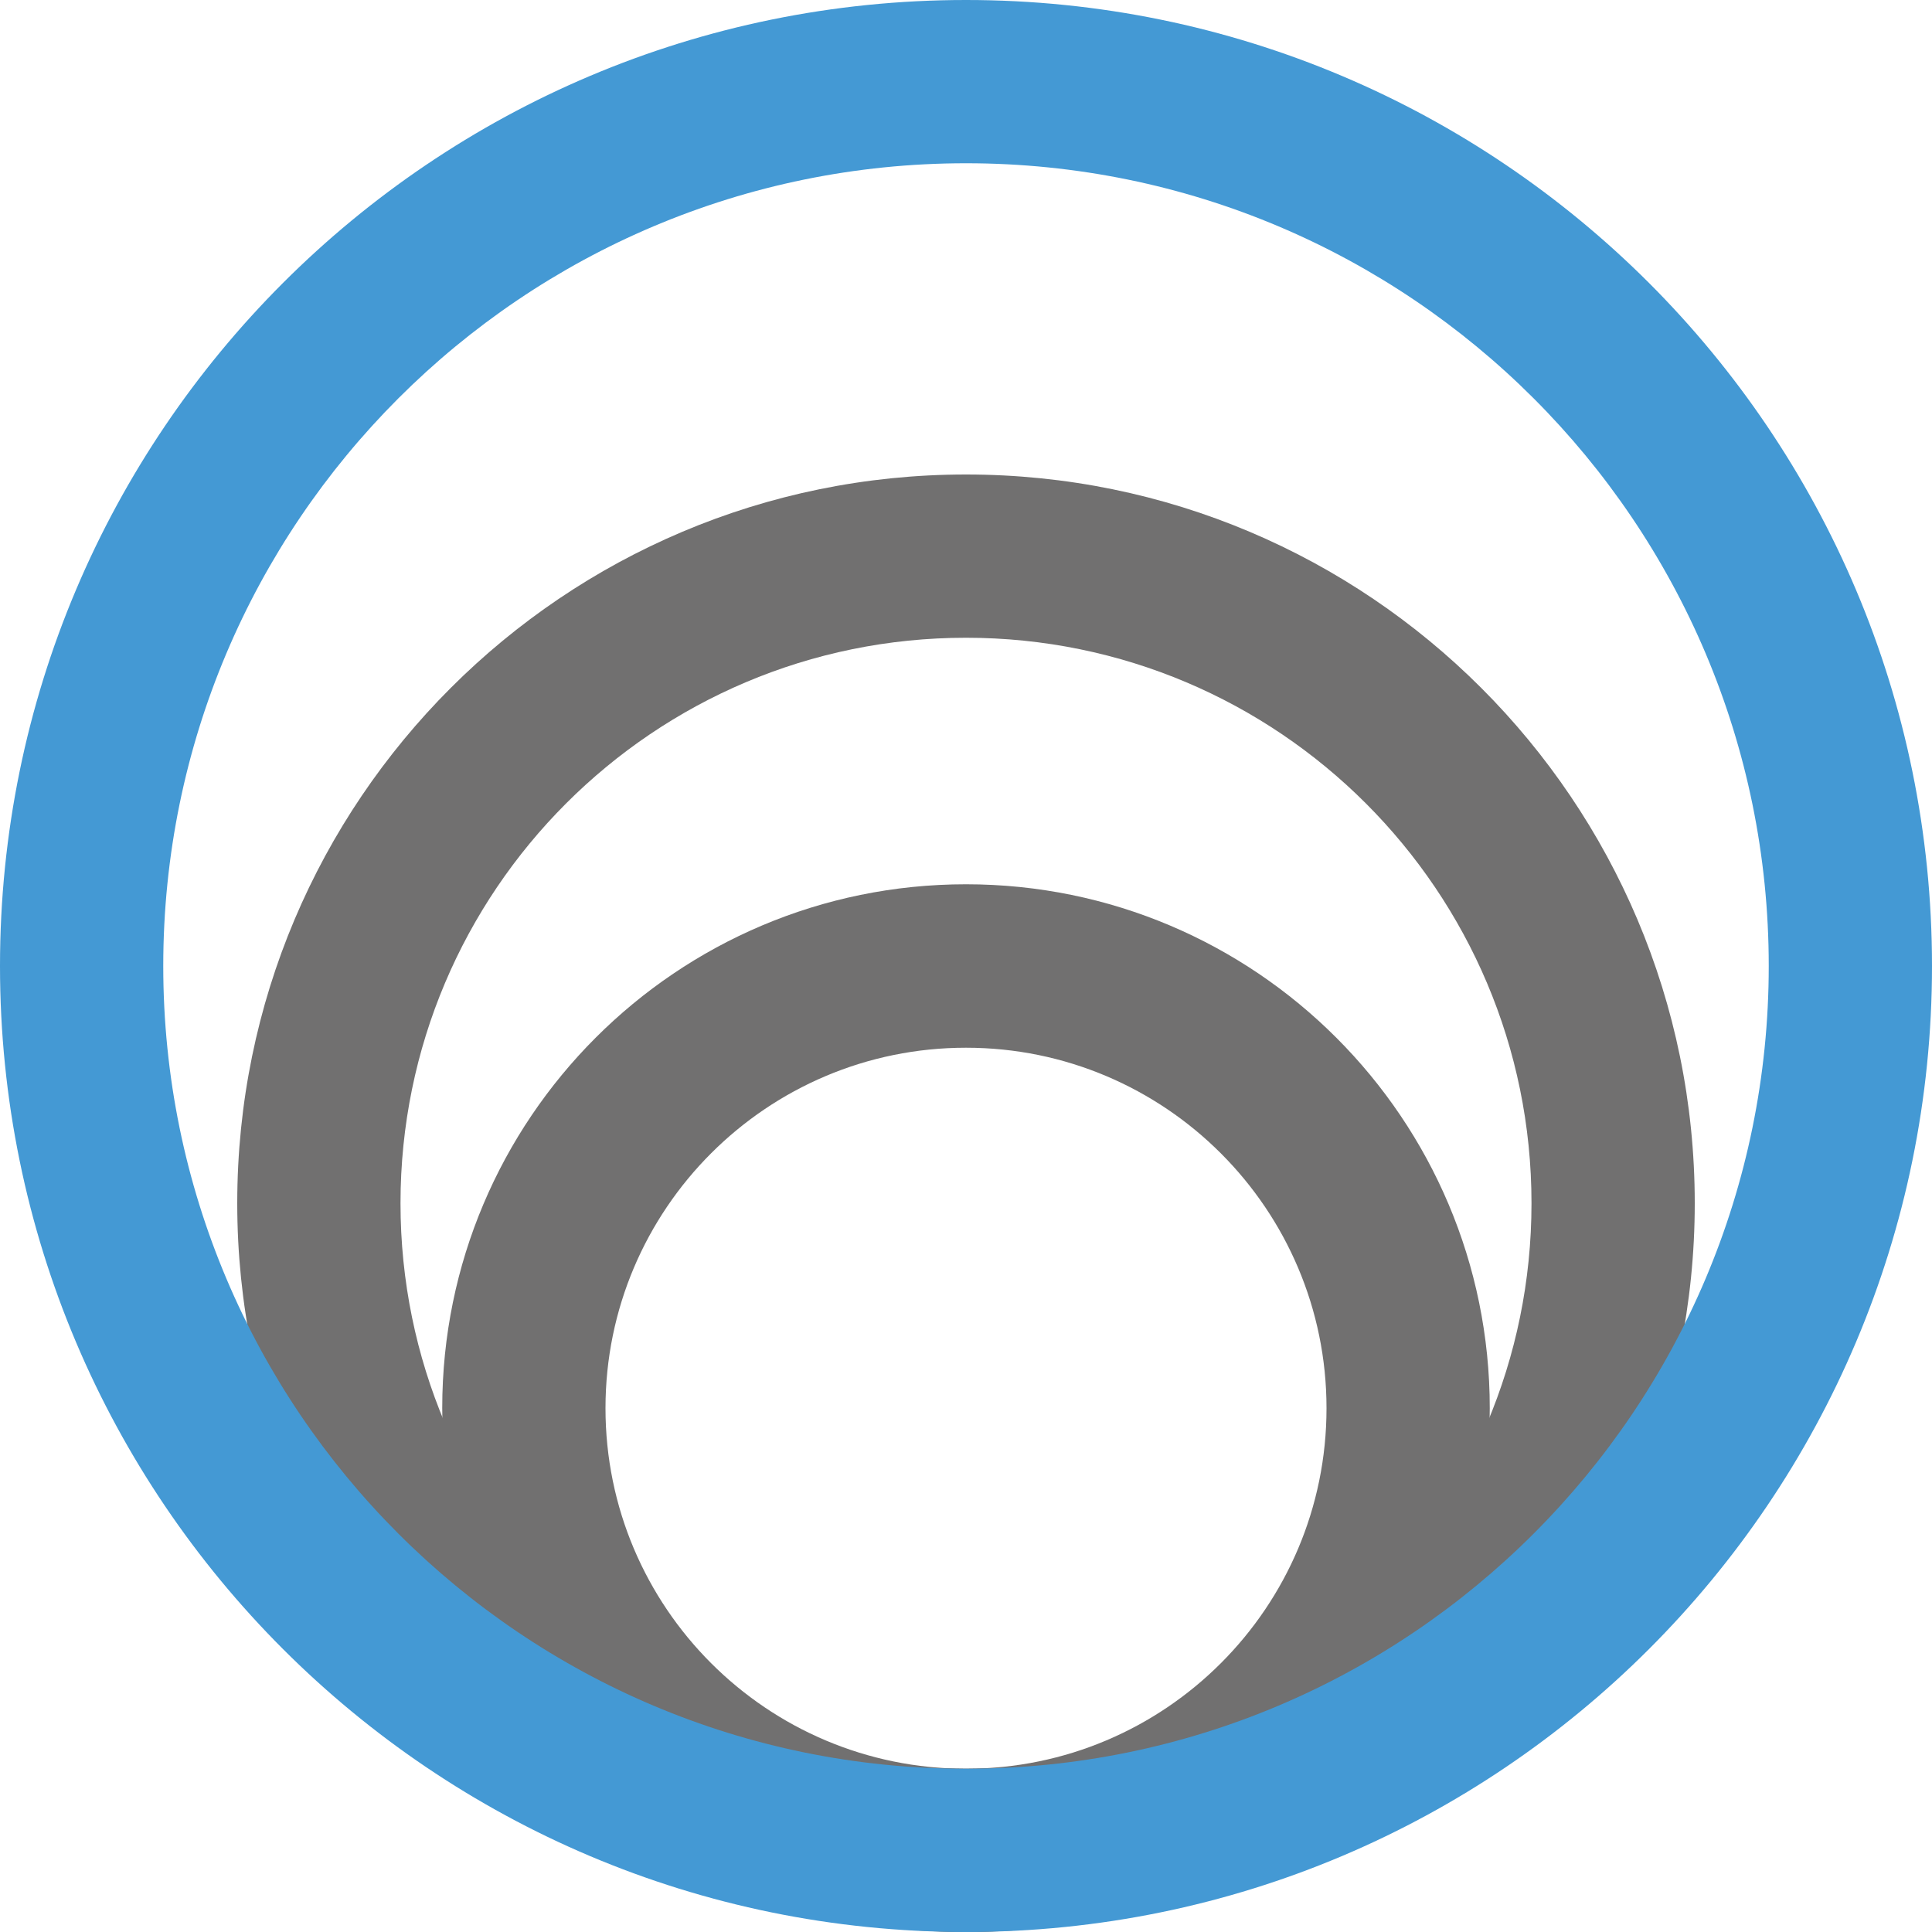
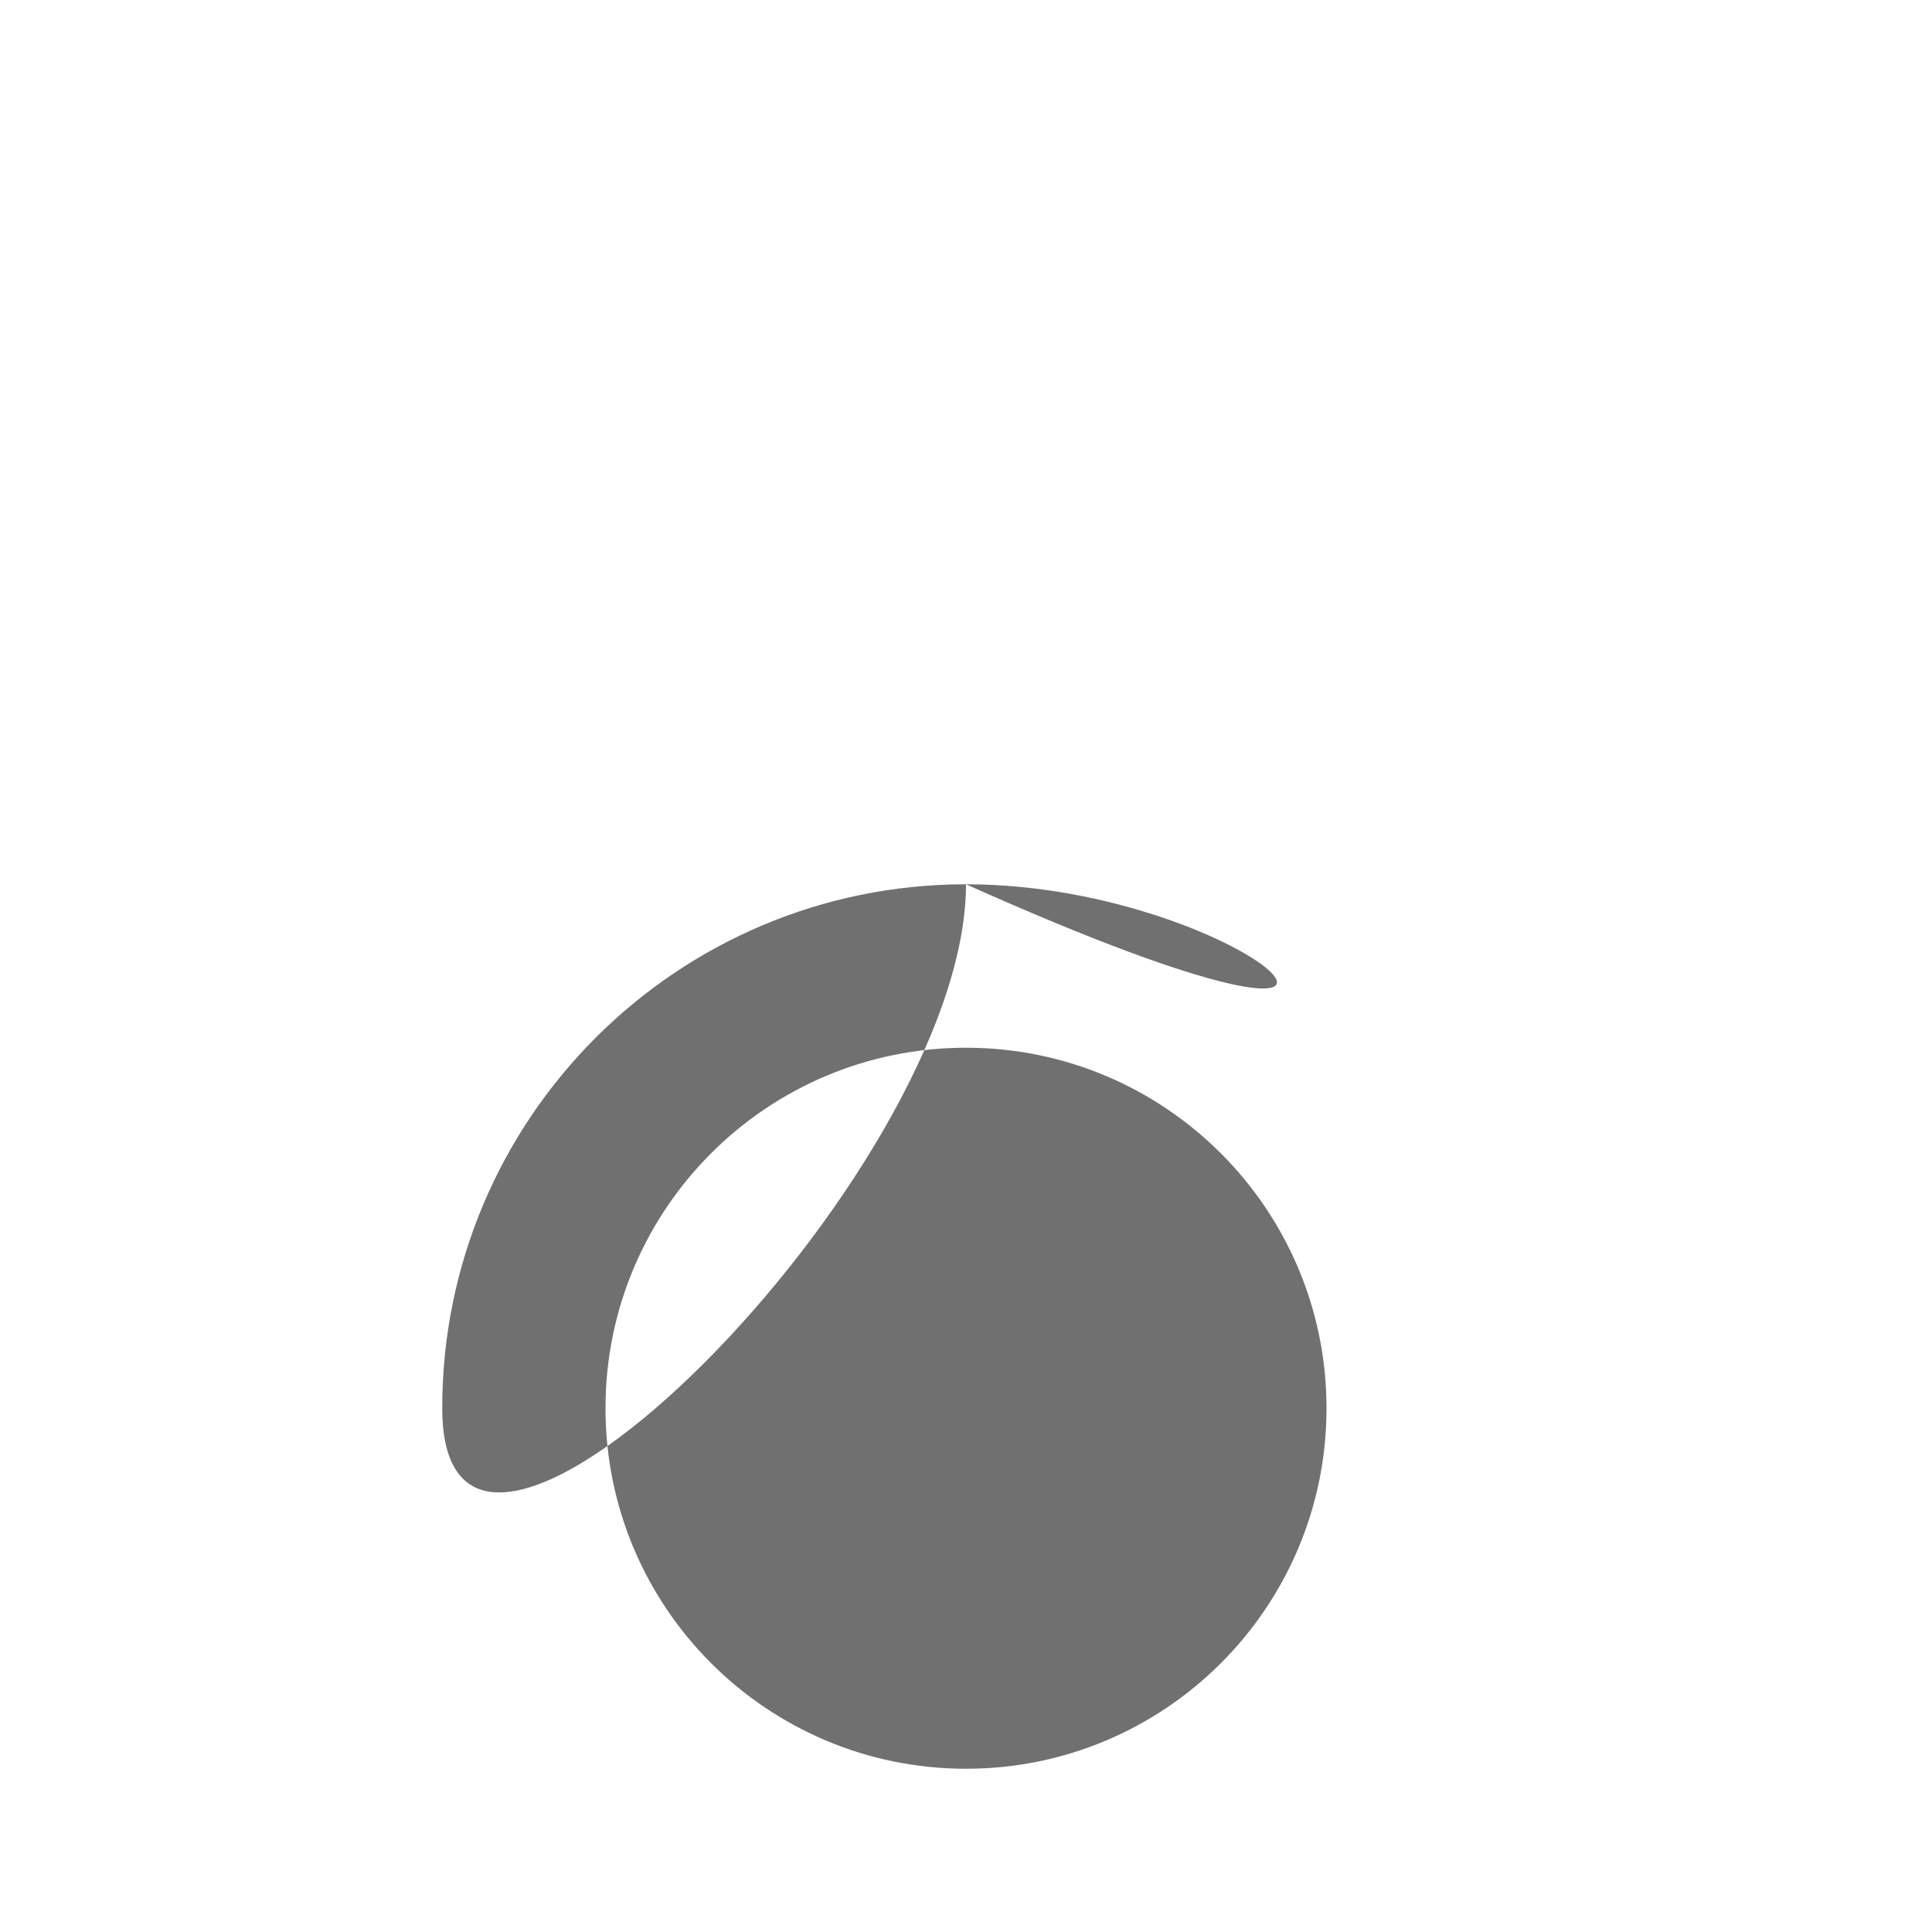
<svg xmlns="http://www.w3.org/2000/svg" version="1.1" id="Layer_1" x="0px" y="0px" viewBox="0 0 100 100" style="enable-background:new 0 0 100 100;" xml:space="preserve">
  <style type="text/css">
	.st0{fill:#717070;}
	.st1{fill:#4499D4;}
</style>
-   <path class="st0" d="M50,24.56c-20.83,0-37.72,16.89-37.72,37.72S29.17,100,50,100s37.72-16.89,37.72-37.72S70.83,24.56,50,24.56z   M50,91.55c-16.16,0-29.27-13.1-29.27-29.27S33.84,33.01,50,33.01s29.27,13.1,29.27,29.27S66.16,91.55,50,91.55z" />
-   <path class="st0" d="M50,45.77c-14.97,0-27.11,12.14-27.11,27.11C22.89,87.86,35.03,100,50,100s27.11-12.14,27.11-27.11  C77.11,57.91,64.97,45.77,50,45.77z M50,91.55c-10.31,0-18.66-8.36-18.66-18.66c0-10.31,8.36-18.66,18.66-18.66  s18.66,8.36,18.66,18.66C68.66,83.19,60.31,91.55,50,91.55z" />
-   <path class="st1" d="M50,0C22.39,0,0,22.39,0,50c0,27.61,22.39,50,50,50s50-22.39,50-50C100,22.39,77.61,0,50,0z M50,91.55  C27.05,91.55,8.45,72.95,8.45,50C8.45,27.05,27.05,8.45,50,8.45S91.55,27.05,91.55,50C91.55,72.95,72.95,91.55,50,91.55z" />
+   <path class="st0" d="M50,45.77c-14.97,0-27.11,12.14-27.11,27.11s27.11-12.14,27.11-27.11  C77.11,57.91,64.97,45.77,50,45.77z M50,91.55c-10.31,0-18.66-8.36-18.66-18.66c0-10.31,8.36-18.66,18.66-18.66  s18.66,8.36,18.66,18.66C68.66,83.19,60.31,91.55,50,91.55z" />
</svg>